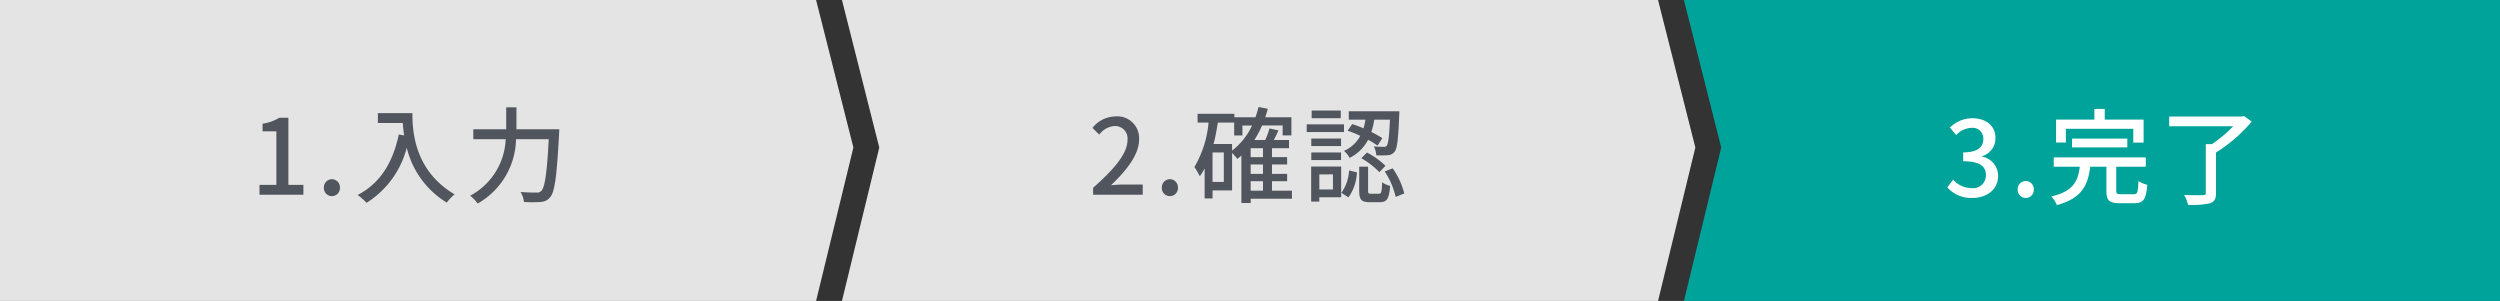
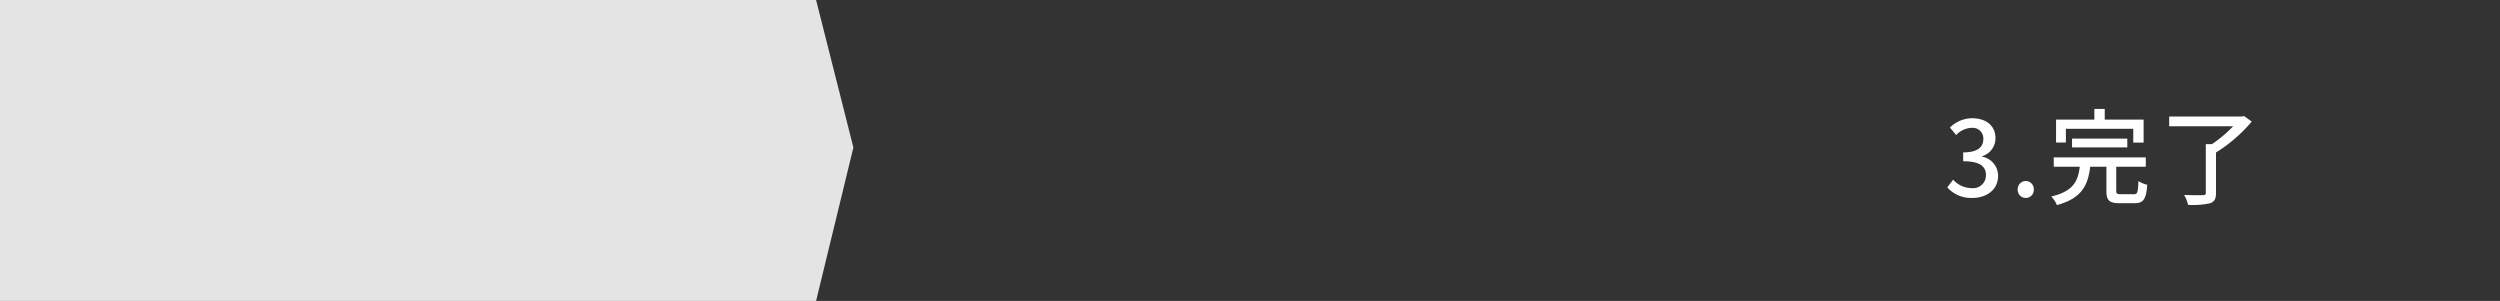
<svg xmlns="http://www.w3.org/2000/svg" width="335" height="40.326" viewBox="0 0 335 40.326">
  <rect x="0" y="0" width="335" height="40.326" fill="#333333" stroke="none" />
  <g transform="translate(-675 -1635)">
    <path d="M0,0H109.355l5,19.768-5,20.558H0Z" transform="translate(675 1635)" fill="#e4e4e4" />
-     <path d="M0,0H109.355l5,19.768-5,20.558H0L5,19.768Z" transform="translate(787.822 1635)" fill="#e4e4e4" />
-     <path d="M0,0H109.355V40.326H0L5,19.768Z" transform="translate(900.645 1635)" fill="#00a39a" />
-     <path d="M1.2,0h5.88V-1.33H5.068v-8.988H3.85a6.06,6.06,0,0,1-2.24.8V-8.5H3.458V-1.33H1.2Zm9.7.182a1.071,1.071,0,0,0,1.078-1.12,1.087,1.087,0,0,0-1.078-1.148A1.087,1.087,0,0,0,9.828-.938,1.071,1.071,0,0,0,10.906.182Zm6.16-11.116v1.316H20.4a15.47,15.47,0,0,0,.182,1.666l-.714-.126C19.054-4.284,17.36-1.526,14.35.028a9.957,9.957,0,0,1,1.2,1.05A12.347,12.347,0,0,0,20.93-6.3a11.878,11.878,0,0,0,5.362,7.35,6.578,6.578,0,0,1,1.05-1.106c-5.334-3.15-5.656-8.344-5.656-10.878ZM35.63-8.778v-2.94H34.258v2.94h-4.41v1.33h4.34A8.986,8.986,0,0,1,29.428.126a5.5,5.5,0,0,1,1.008,1.05,10.134,10.134,0,0,0,5.138-8.624h4.382c-.238,4.578-.532,6.5-1.008,6.944a.786.786,0,0,1-.644.21c-.35,0-1.2,0-2.128-.084A3.28,3.28,0,0,1,36.638.966a16.674,16.674,0,0,0,2.226,0A1.7,1.7,0,0,0,40.152.322c.616-.714.882-2.786,1.19-8.456.014-.182.028-.644.028-.644Z" transform="translate(708.574 1661.098)" fill="#51565e" />
-     <path d="M.616,0h6.65V-1.372H4.69c-.5,0-1.148.042-1.68.1C5.194-3.36,6.776-5.418,6.776-7.406A2.914,2.914,0,0,0,3.668-10.5,4,4,0,0,0,.532-8.96l.91.9a2.8,2.8,0,0,1,2.03-1.148,1.673,1.673,0,0,1,1.75,1.89c0,1.694-1.568,3.7-4.606,6.384Zm10.29.182a1.071,1.071,0,0,0,1.078-1.12,1.087,1.087,0,0,0-1.078-1.148A1.087,1.087,0,0,0,9.828-.938,1.071,1.071,0,0,0,10.906.182Zm10.822-2H23.38V-.546H21.728ZM19.236-6.8H16.758c.238-.91.42-1.89.574-2.87h2.184v1.722h1.106v-1.33H21.91a8.889,8.889,0,0,1-2.674,3.36ZM18.13-1.722H16.618V-5.67H18.13ZM23.38-5.04H21.728v-1.2H23.38Zm0,2.24H21.728V-4.06H23.38ZM27.258-.546H24.584V-1.82h2.03V-2.8h-2.03V-4.06h2.03v-.98h-2.03v-1.2h2.282V-7.336h-2.03c.21-.406.42-.854.616-1.288l-1.2-.266a10.678,10.678,0,0,1-.574,1.554H22.218a12.244,12.244,0,0,0,1.036-1.946h2.758v1.33h1.176v-2.436H23.674c.126-.364.252-.742.35-1.134l-1.246-.238a14.16,14.16,0,0,1-.406,1.372H19.544v-.462H14.616v1.176h1.47a14.265,14.265,0,0,1-1.9,5.964,9.448,9.448,0,0,1,.728,1.232,7.781,7.781,0,0,0,.644-1.05V.5h1.064V-.588h2.618V-5.6a6.459,6.459,0,0,1,.7.8q.273-.21.546-.462v6.37h1.246V.532h5.53ZM34.72-8.582a15.344,15.344,0,0,1,1.694.686A4.482,4.482,0,0,1,34.23-5.88a3.021,3.021,0,0,1,.756.938,5.605,5.605,0,0,0,2.478-2.422,10.8,10.8,0,0,1,1.274.784l.63-1.008a13.161,13.161,0,0,0-1.47-.826,9.457,9.457,0,0,0,.392-1.652h2.1c-.1,2.352-.238,3.248-.42,3.486a.453.453,0,0,1-.448.154c-.21,0-.728,0-1.3-.056a2.767,2.767,0,0,1,.336,1.19,11.037,11.037,0,0,0,1.568-.014,1.134,1.134,0,0,0,.882-.462c.364-.42.49-1.666.63-4.9.014-.154.014-.518.014-.518H34.874v1.12h2.24A10.758,10.758,0,0,1,36.848-8.9a15.71,15.71,0,0,0-1.512-.574ZM36.554-4.9a11.007,11.007,0,0,1,2.422,1.876l.812-.854A9.982,9.982,0,0,0,37.31-5.656ZM33.8-11.284H29.9v1.022H33.8Zm.434,1.848h-5V-8.4h5Zm-.392,1.9h-3.99v1.008h3.99Zm-3.99,2.884h3.99V-5.67h-3.99Zm2.9,1.918V-.714h-1.82V-2.73Zm1.106-1.05H29.834v4.7h1.092V.336h2.926Zm.98,4.13A6.207,6.207,0,0,0,35.966-3l-1.05-.266A5.758,5.758,0,0,1,33.88-.252ZM37.87-.14c-.35,0-.406-.056-.406-.406v-3.22h-1.19V-.532c0,1.162.266,1.526,1.4,1.526h1.372c.924,0,1.246-.448,1.372-2.184a2.93,2.93,0,0,1-1.078-.49c-.042,1.358-.1,1.54-.434,1.54Zm1.82-2.982A10.416,10.416,0,0,1,41.16.294l1.148-.476a9.973,9.973,0,0,0-1.554-3.36Z" transform="translate(820.861 1661.098)" fill="#51565e" />
    <path d="M3.752.182C5.642.182,7.2-.91,7.2-2.772A2.609,2.609,0,0,0,5.068-5.348v-.07A2.491,2.491,0,0,0,6.846-7.84c0-1.694-1.3-2.66-3.15-2.66A4.343,4.343,0,0,0,.742-9.254l.84,1.008A3,3,0,0,1,3.64-9.212,1.432,1.432,0,0,1,5.222-7.728c0,1.036-.672,1.806-2.7,1.806v1.19c2.324,0,3.052.742,3.052,1.876a1.733,1.733,0,0,1-1.96,1.722A3.33,3.33,0,0,1,1.176-2.268L.392-1.232A4.277,4.277,0,0,0,3.752.182Zm7.154,0a1.071,1.071,0,0,0,1.078-1.12,1.087,1.087,0,0,0-1.078-1.148A1.087,1.087,0,0,0,9.828-.938,1.071,1.071,0,0,0,10.906.182Zm5.376-9.268h9.03v1.848H26.7v-3.08H21.49v-1.428H20.1v1.428H14.966v3.08h1.316Zm8.232,2.492V-7.77H17.108v1.176ZM23.66-.322c-.532,0-.63-.07-.63-.476V-4h3.962V-5.25H14.658V-4h3.486c-.238,1.932-.854,3.29-3.822,3.99a3.555,3.555,0,0,1,.756,1.148c3.36-.91,4.158-2.66,4.466-5.138h2.17v3.22c0,1.274.35,1.666,1.778,1.666H25.48c1.19,0,1.554-.518,1.708-2.464a4.121,4.121,0,0,1-1.19-.5c-.042,1.54-.126,1.764-.63,1.764ZM40.152-10.794l-.294.07h-9.73v1.3H38.7a17.5,17.5,0,0,1-2.842,2.394h-.826V-.5c0,.238-.1.308-.392.308-.322.014-1.414.014-2.506-.028a5.865,5.865,0,0,1,.532,1.33A11.012,11.012,0,0,0,35.588.9c.6-.21.812-.588.812-1.386V-5.908a20.349,20.349,0,0,0,4.788-4.144Z" transform="translate(935.545 1661.342)" fill="#fff" />
  </g>
</svg>